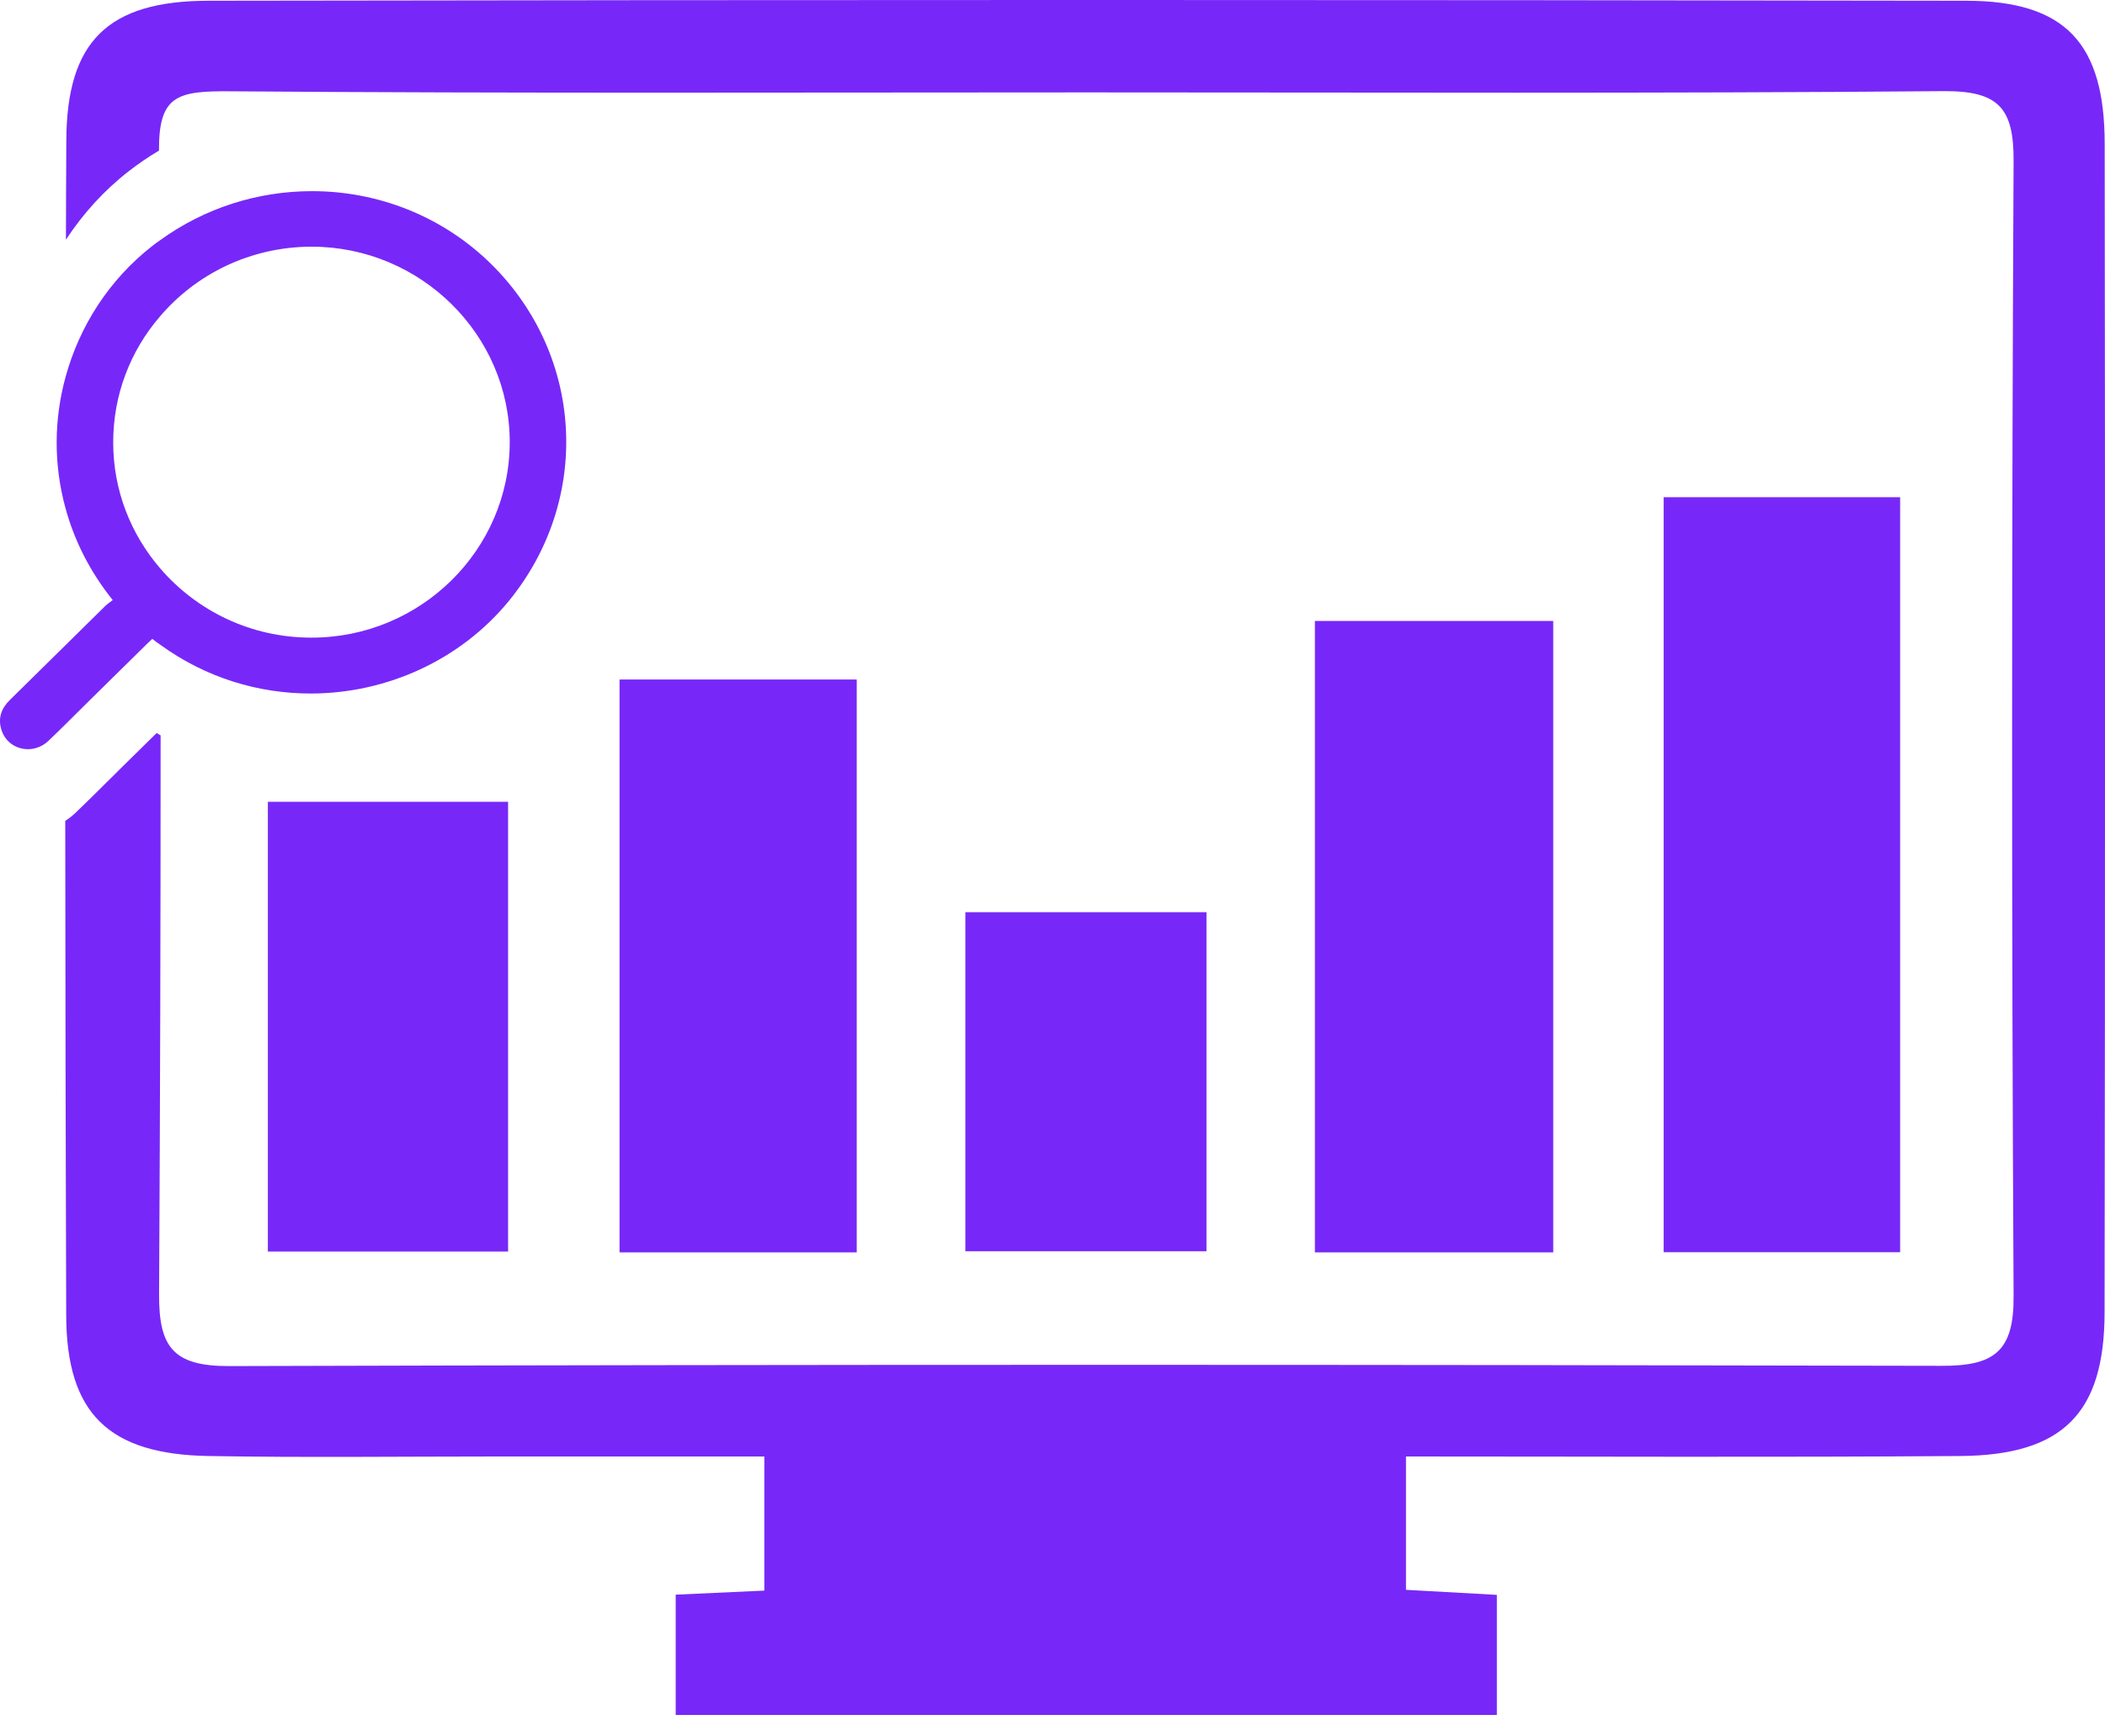
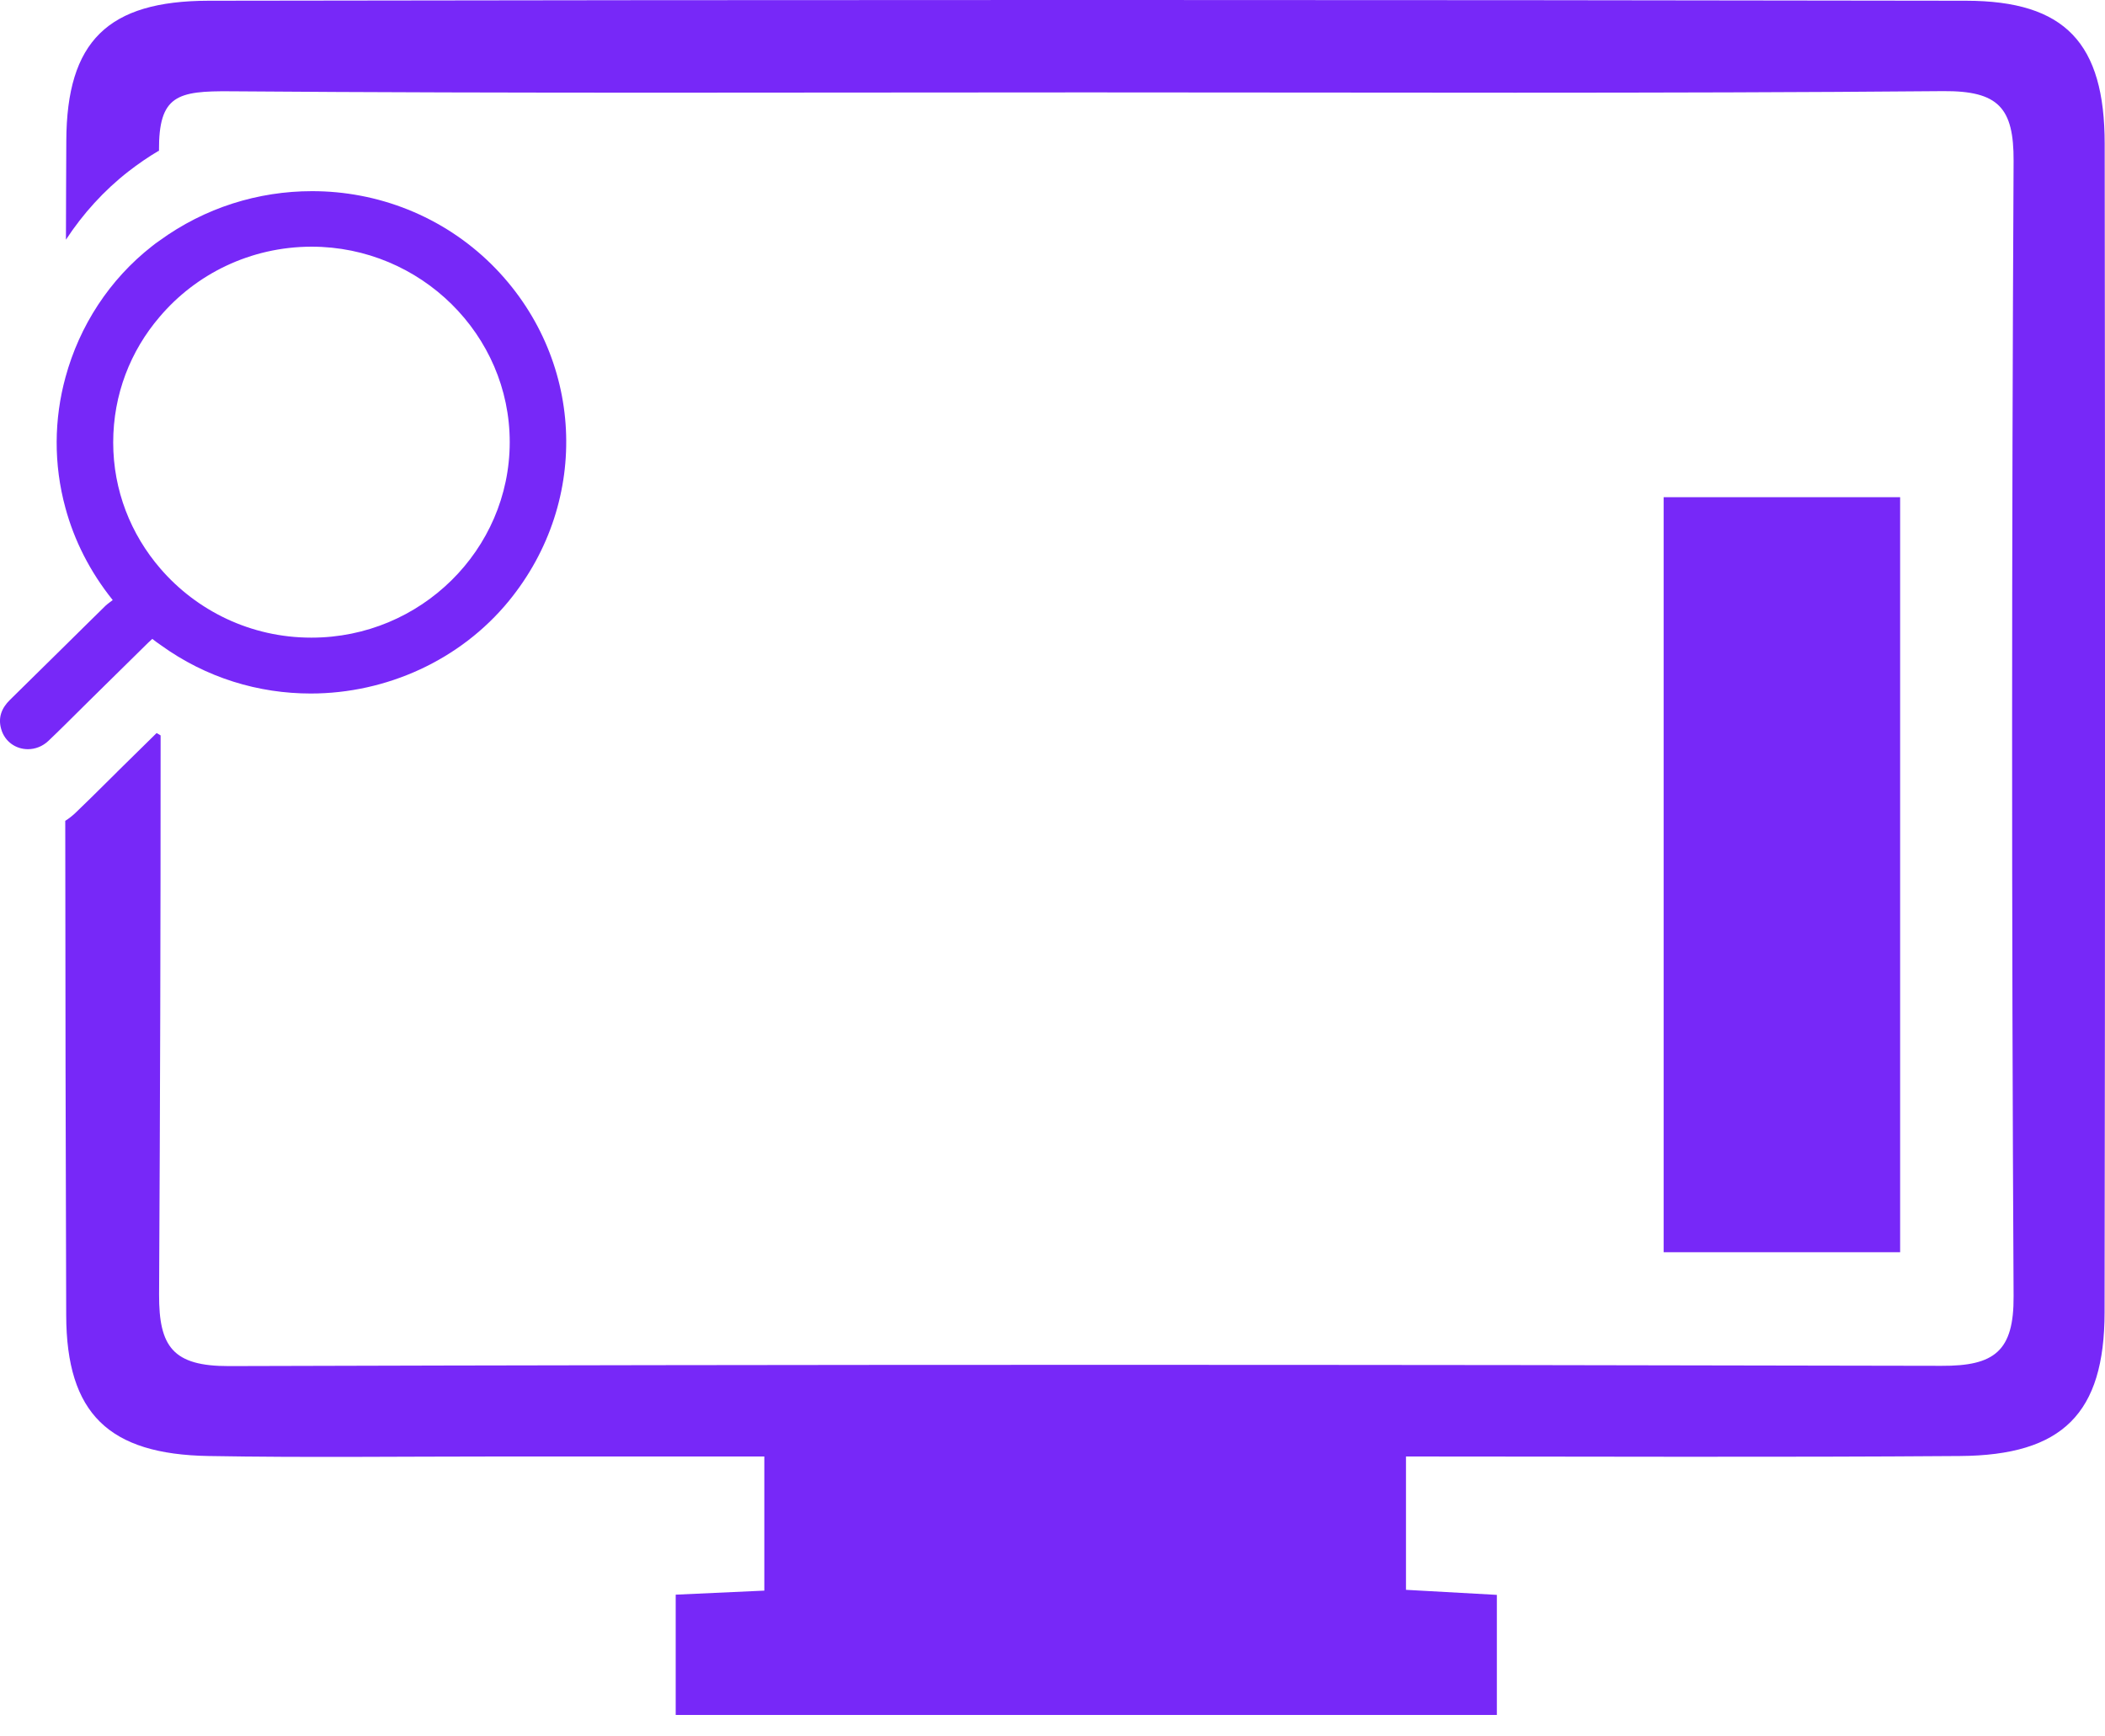
<svg xmlns="http://www.w3.org/2000/svg" width="40" height="33" viewBox="0 0 40 33" fill="none">
  <g clip-path="url(#clip0_6001_24084)">
    <path d="M39.994 2.73C39.992 0.822 39.247 0.017 37.362 0.014C26.228 -0.005 15.096 -0.005 3.962 0.014C2.048 0.017 1.266 0.786 1.26 2.679C1.258 3.589 1.253 3.645 1.253 4.555C1.576 4.062 1.975 3.621 2.441 3.258C2.627 3.113 2.822 2.98 3.023 2.861C3.023 2.632 3.023 3.089 3.021 2.861C3.015 1.811 3.37 1.726 4.384 1.735C9.807 1.777 15.23 1.756 20.655 1.756C26.08 1.756 31.503 1.779 36.926 1.732C37.975 1.724 38.268 2.049 38.263 3.059C38.227 10.252 38.224 17.442 38.263 24.633C38.27 25.677 37.901 25.962 36.892 25.957C26.044 25.932 15.195 25.93 4.349 25.962C3.288 25.964 3.019 25.596 3.023 24.603C3.043 20.776 3.052 17.803 3.052 13.976C3.026 13.961 3.002 13.946 2.976 13.931C2.727 14.175 2.48 14.419 2.233 14.662L2.217 14.679L2.025 14.869C1.832 15.062 1.632 15.258 1.429 15.453C1.37 15.508 1.307 15.557 1.24 15.6C1.242 19.015 1.247 21.577 1.258 24.994C1.262 26.868 2.07 27.639 3.964 27.671C5.794 27.703 7.627 27.68 9.458 27.68H14.524V30.229C13.937 30.256 13.414 30.28 12.84 30.306V32.592H28.444V30.31C27.812 30.276 27.255 30.244 26.717 30.214V27.68C30.279 27.68 33.761 27.697 37.243 27.671C39.197 27.658 39.99 26.861 39.992 24.94C40.003 17.536 40.003 10.134 39.994 2.73Z" fill="#7728F8" />
    <path d="M36.107 9.449H31.613V23.798H36.107V9.449Z" fill="#7728F8" />
-     <path d="M29.515 11.801H24.986V23.801H29.515V11.801Z" fill="#7728F8" />
-     <path d="M16.28 12.914H11.773V23.801H16.28V12.914Z" fill="#7728F8" />
-     <path d="M9.655 15.238H5.09V23.785H9.655V15.238Z" fill="#7728F8" />
-     <path d="M22.926 17.336H18.344V23.78H22.926V17.336Z" fill="#7728F8" />
    <path d="M9.346 5.03C8.41 4.103 7.173 3.631 5.927 3.633C4.913 3.633 3.895 3.943 3.026 4.577C2.981 4.607 2.935 4.641 2.892 4.676C2.077 5.312 1.51 6.195 1.245 7.167C1.026 7.964 1.016 8.823 1.243 9.652C1.408 10.263 1.705 10.86 2.142 11.404C2.099 11.438 2.049 11.471 2.006 11.511C1.75 11.761 1.497 12.013 1.241 12.265C0.89 12.61 0.539 12.956 0.188 13.302C0.028 13.458 -0.04 13.642 0.023 13.857C0.093 14.101 0.307 14.238 0.53 14.238C0.667 14.238 0.808 14.187 0.922 14.078C1.029 13.977 1.135 13.872 1.239 13.77C1.393 13.618 1.544 13.466 1.698 13.315C2.069 12.949 2.441 12.582 2.814 12.216C2.84 12.191 2.868 12.167 2.894 12.142C2.944 12.182 2.996 12.219 3.048 12.255C3.923 12.889 4.922 13.18 5.904 13.18C7.342 13.18 8.746 12.547 9.667 11.424C11.24 9.503 11.099 6.774 9.346 5.03ZM5.921 12.118H5.912C4.764 12.118 3.735 11.605 3.046 10.804C2.487 10.156 2.151 9.321 2.151 8.409C2.151 7.496 2.48 6.667 3.033 6.022C3.722 5.208 4.757 4.691 5.917 4.688H5.921C7.992 4.688 9.689 6.362 9.686 8.406C9.684 10.451 7.992 12.118 5.921 12.118Z" fill="#7728F8" />
  </g>
  <defs>
    <clipPath id="clip0_6001_24084">
      <rect width="40" height="32.593" fill="white" />
    </clipPath>
  </defs>
</svg>